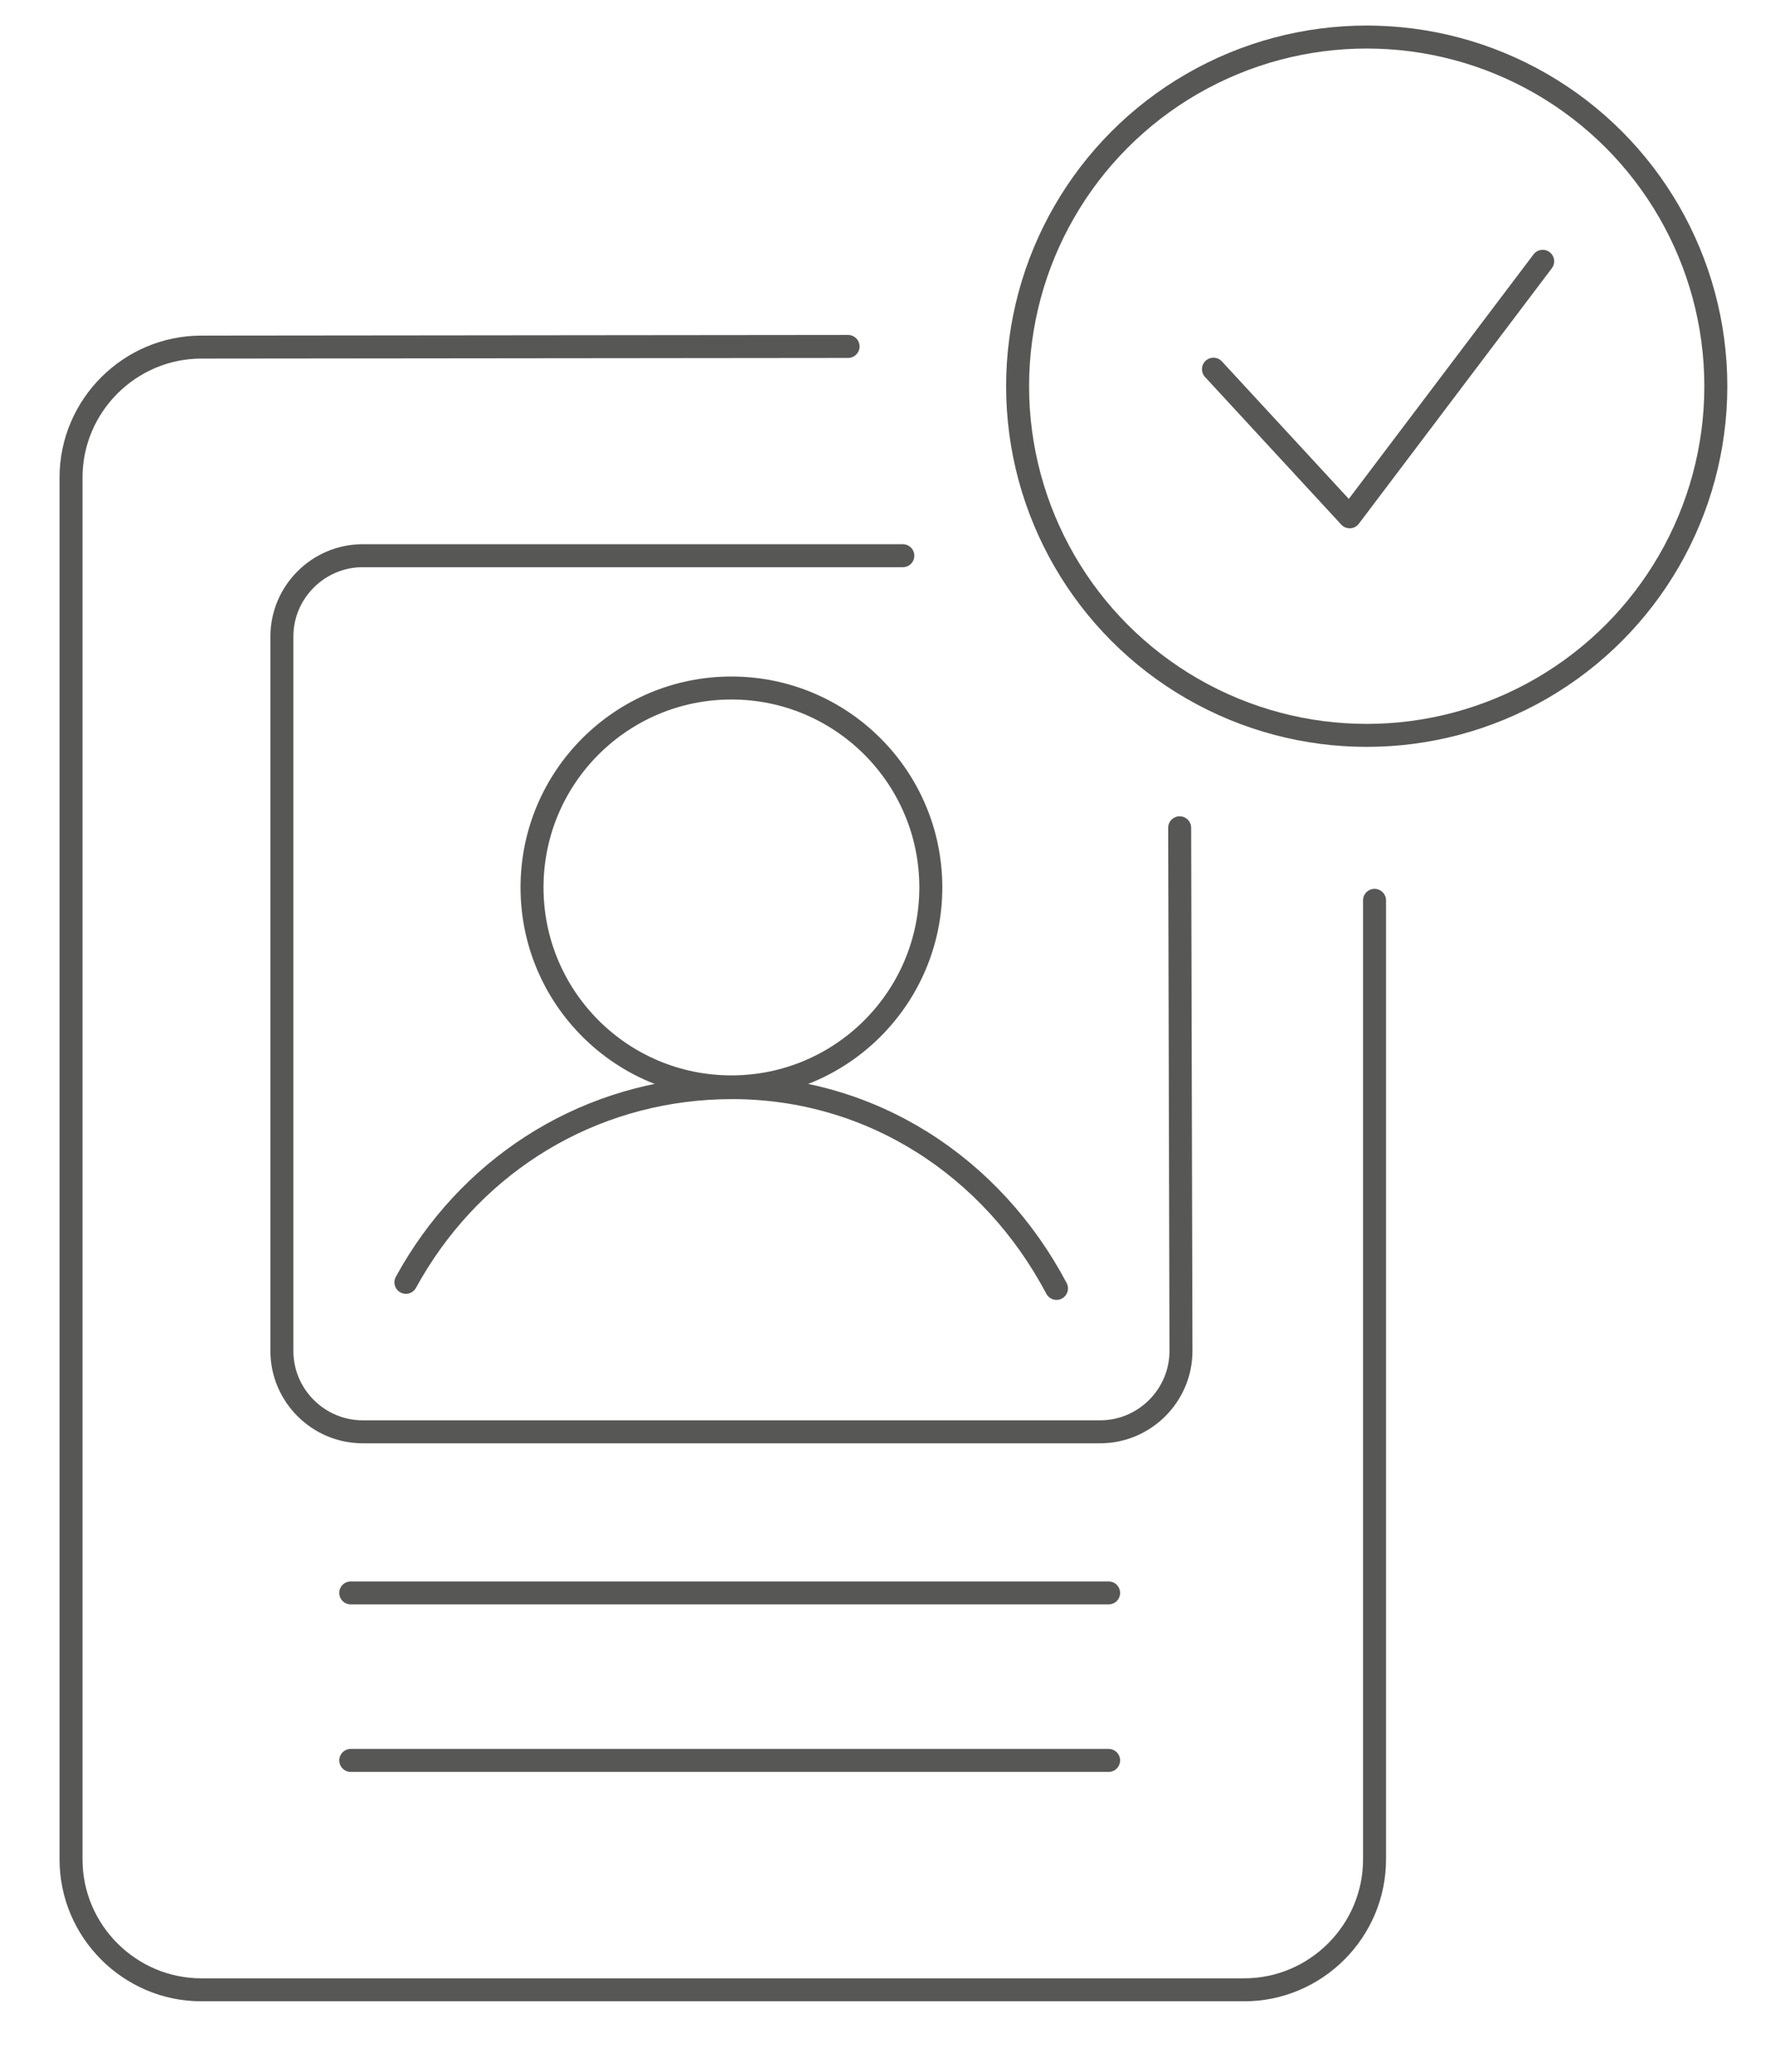
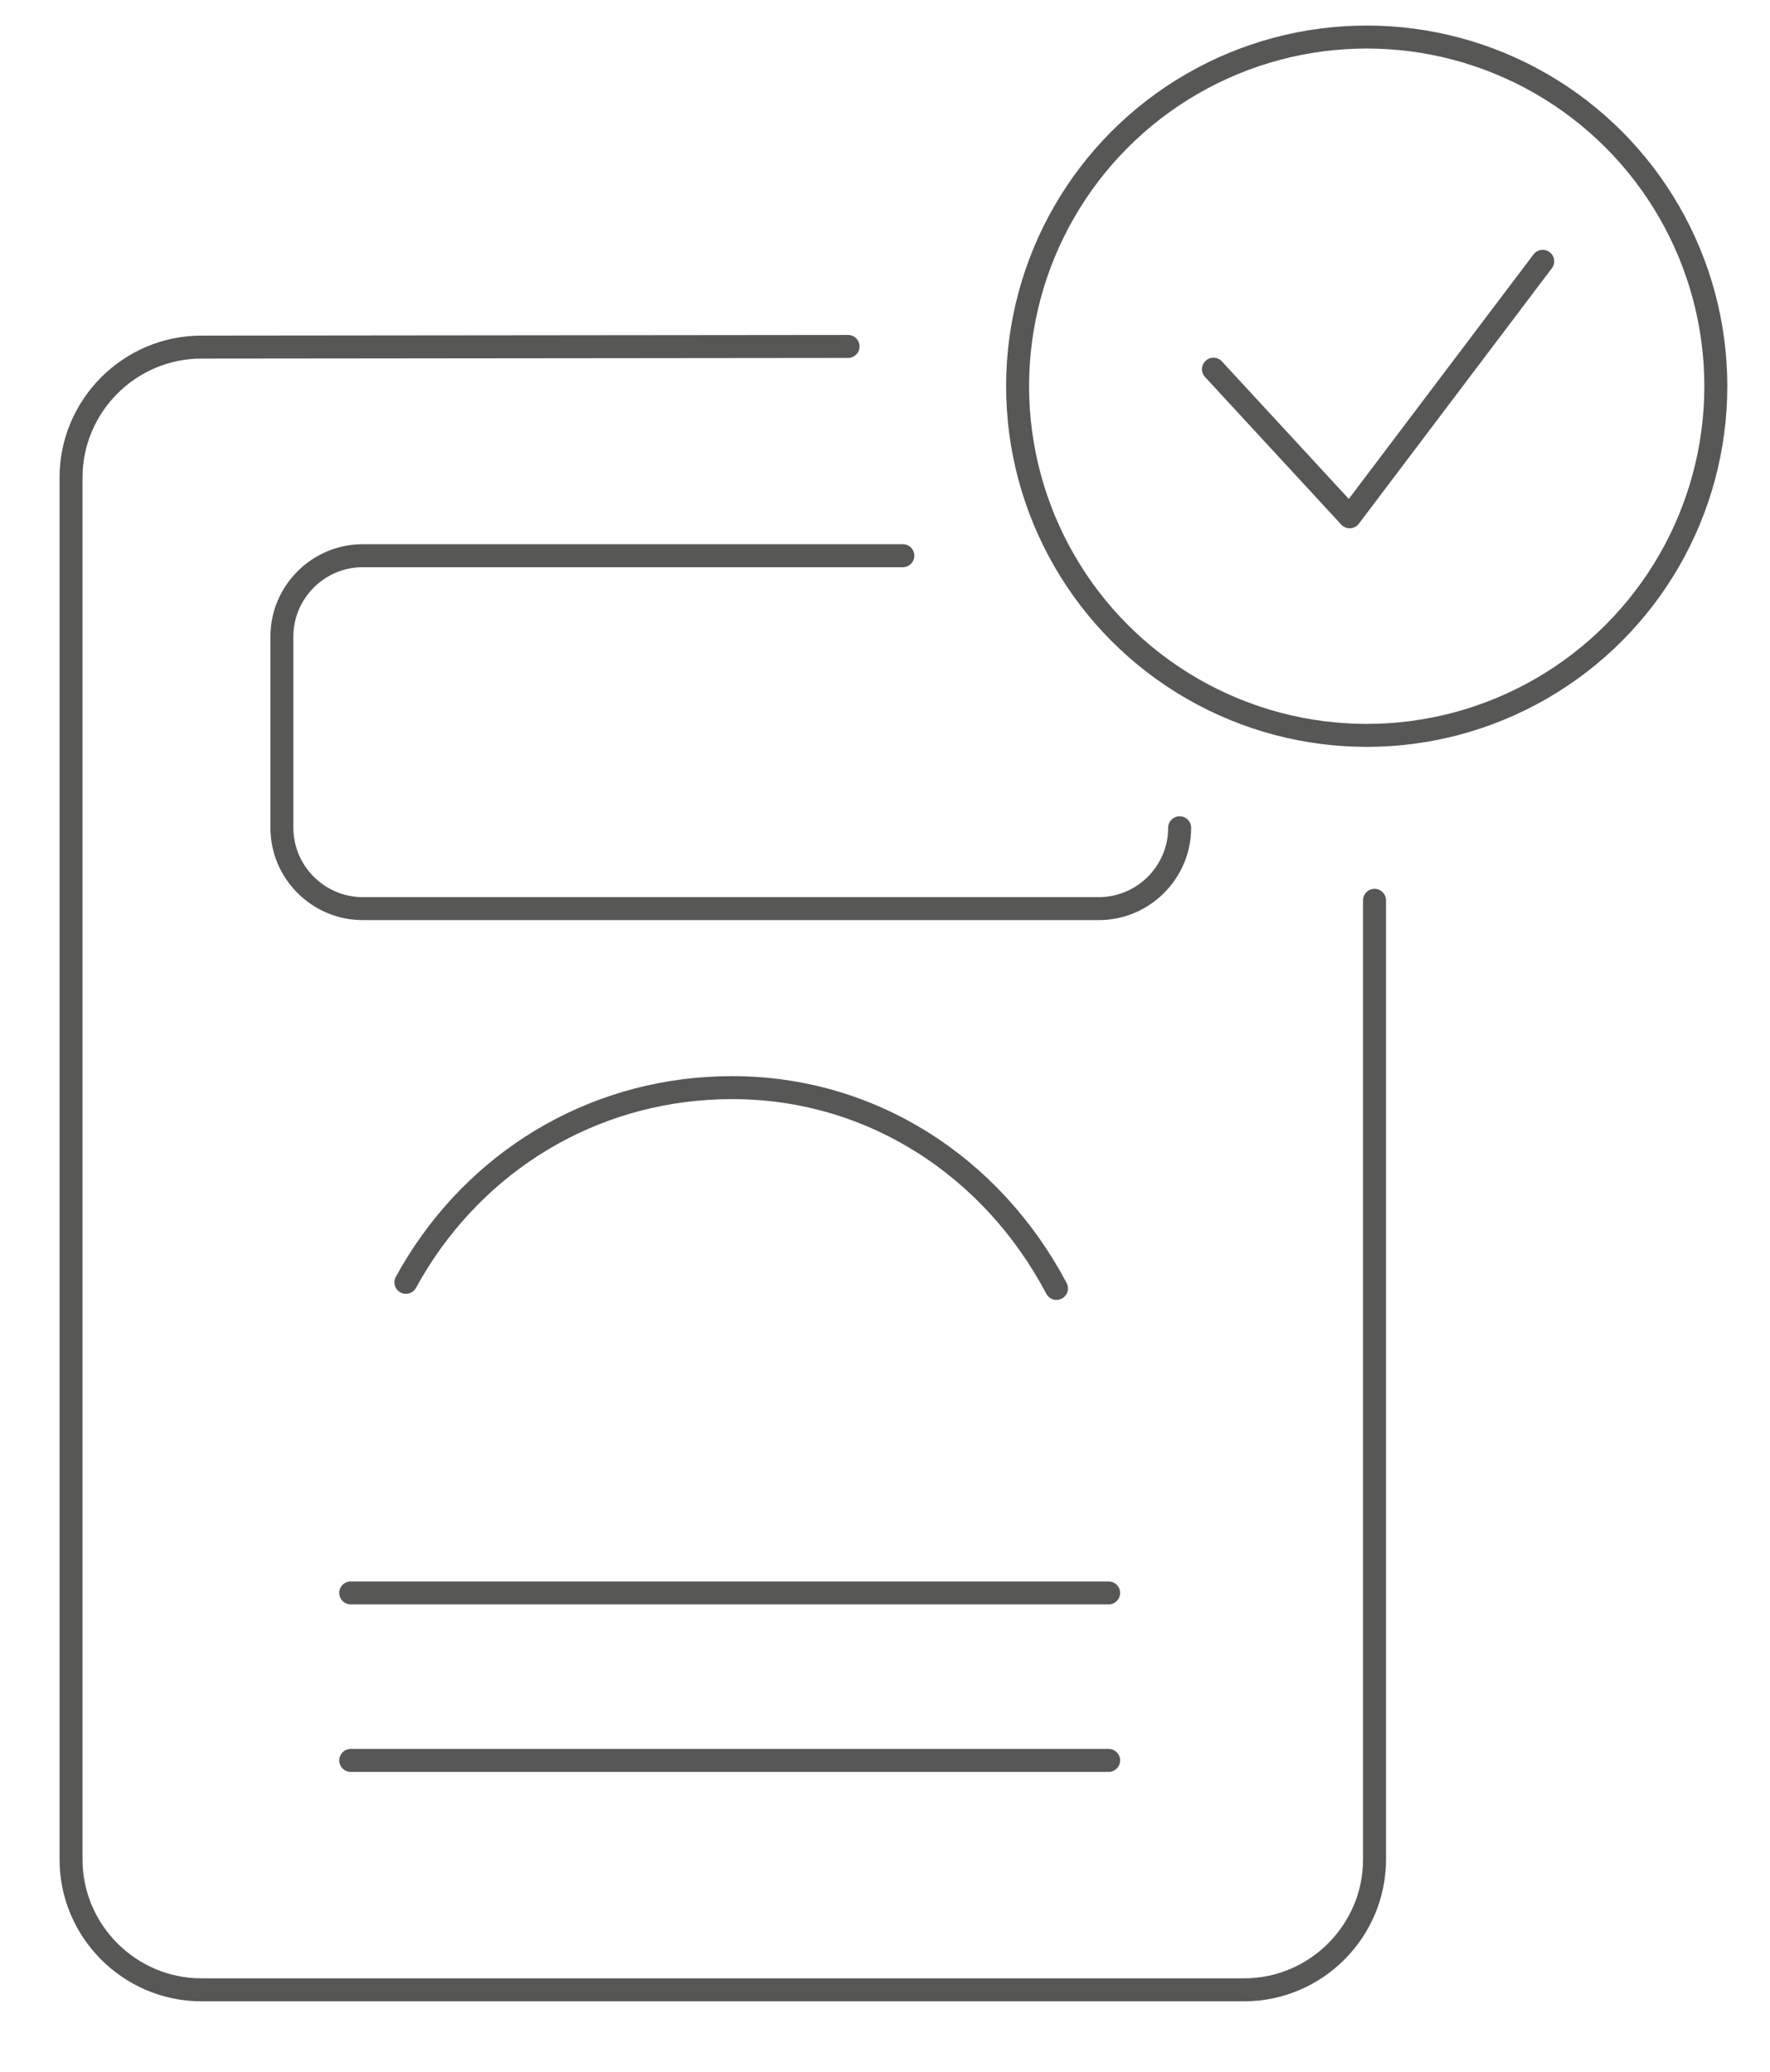
<svg xmlns="http://www.w3.org/2000/svg" viewBox="0 0 2697.05 3156.8">
  <g fill="none" stroke="#575756" stroke-linecap="round" stroke-linejoin="round" stroke-width="35">
    <path d="M2094.45,1371.63v1461.17c0,109.24-89.37,198.62-198.61,198.62H306.87c-109.24,0-198.62-89.38-198.62-198.62V727.42c0-109.24,89.38-198.62,198.62-198.62l985.37-.99" />
-     <path d="M1797.52,1261.1l1.98,797.08c0,67.73-55.42,123.14-123.14,123.14H552.67c-67.73,0-123.14-55.42-123.14-123.14V969.74c0-67.73,55.42-123.14,123.14-123.14h823.03" />
-     <circle cx="1114.51" cy="1351.99" r="303.83" />
+     <path d="M1797.52,1261.1c0,67.73-55.42,123.14-123.14,123.14H552.67c-67.73,0-123.14-55.42-123.14-123.14V969.74c0-67.73,55.42-123.14,123.14-123.14h823.03" />
    <path d="M618.5,1953.59c5.87-10.74,12.04-21.24,18.5-31.5,103.02-163.71,279.06-265.13,478.56-265.13,212.24,0,396.05,119.99,494.27,305.88" />
    <line x1="534.44" y1="2426.76" x2="1689.27" y2="2426.76" />
    <line x1="534.44" y1="2681.93" x2="1689.27" y2="2681.93" />
    <circle cx="2082.54" cy="588.39" r="531.96" />
    <polyline points="1849 562.44 2056.59 787.33 2350.68 398.09" />
  </g>
</svg>